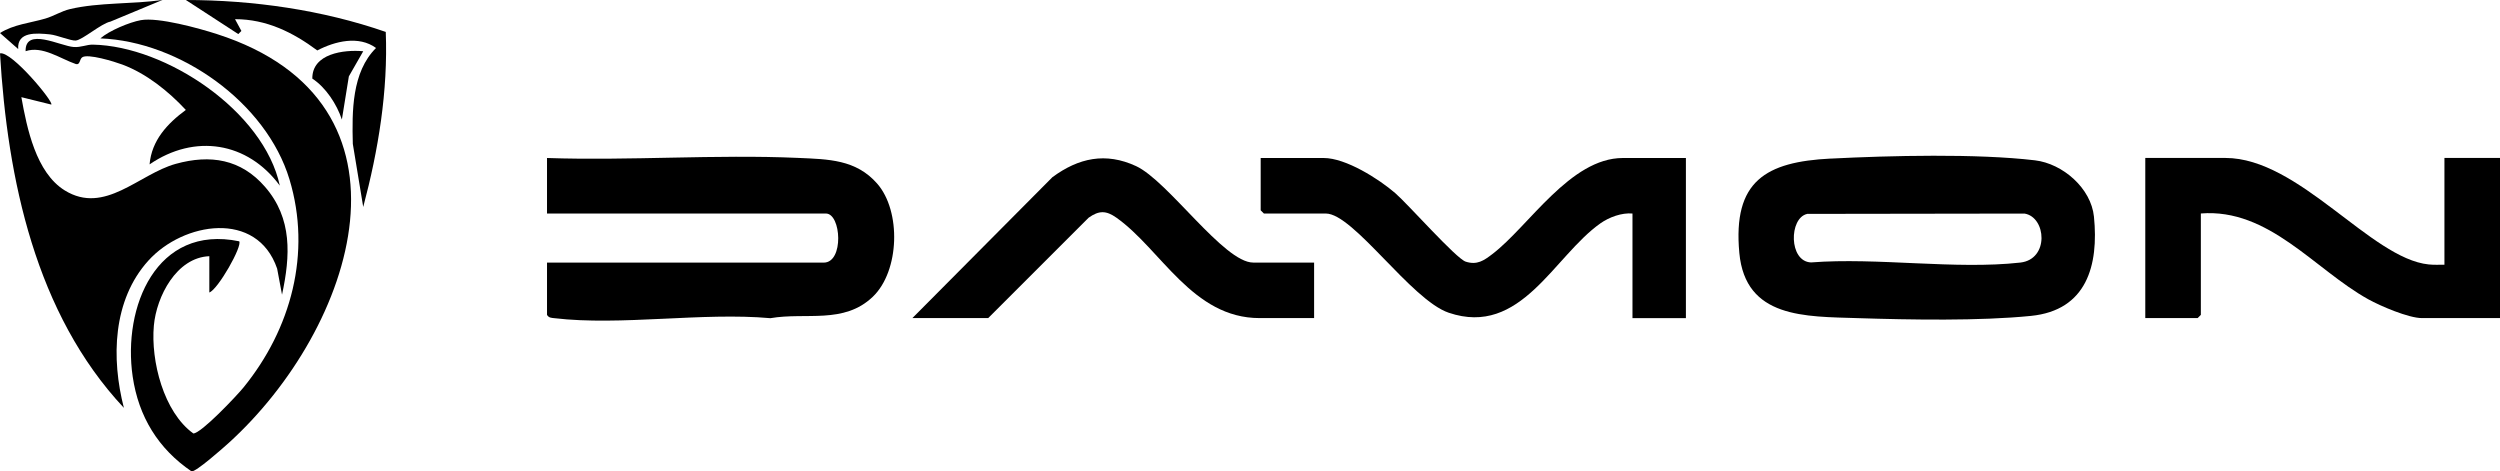
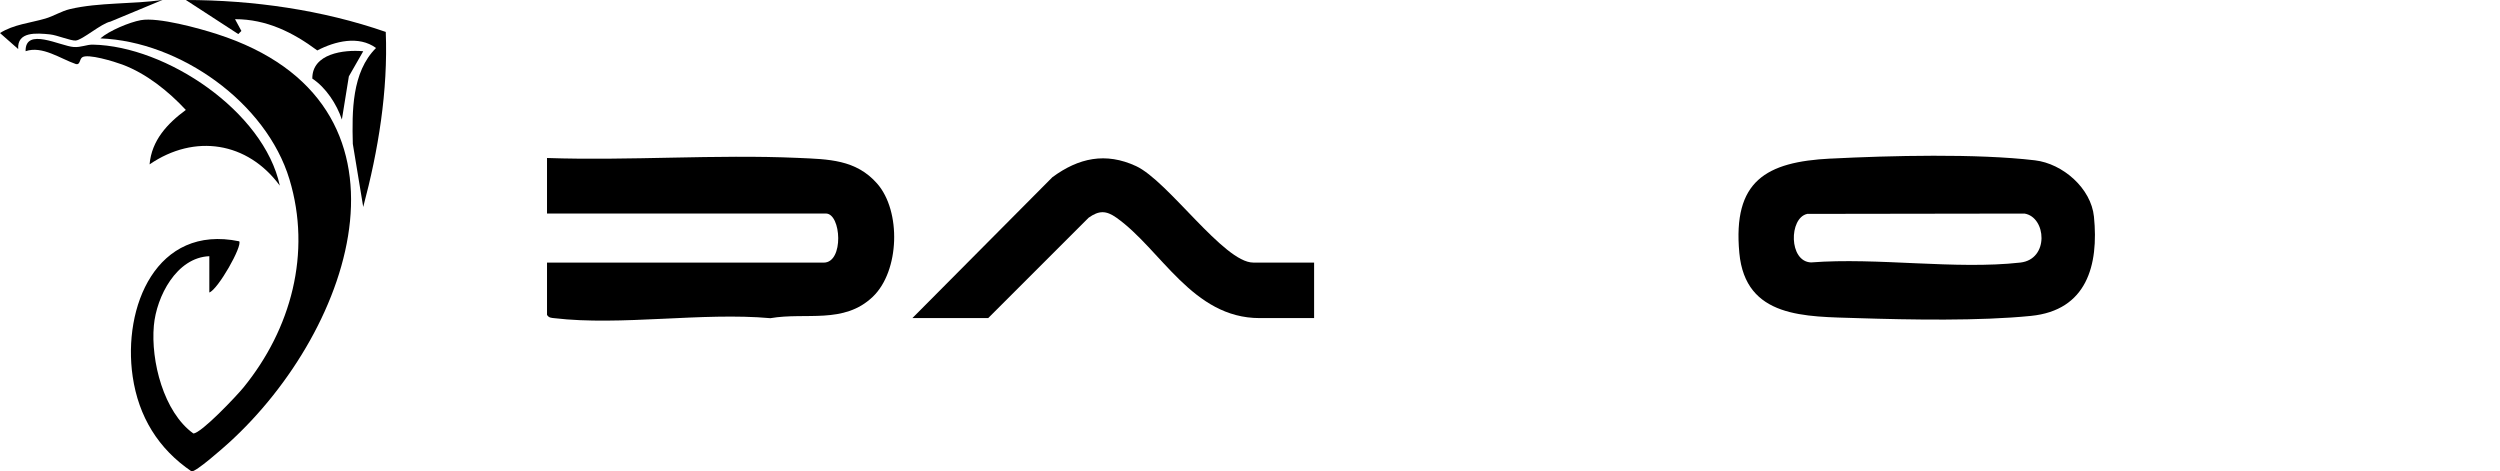
<svg xmlns="http://www.w3.org/2000/svg" id="Layer_2" data-name="Layer 2" viewBox="0 0 537.19 101.29">
  <g id="Layer_1-2" data-name="Layer 1">
    <g>
      <g>
        <path d="M393.38,34.08c12.83-.65,31.34-1.11,43.89.37,5.96.71,12.06,5.99,12.67,12.11,1.05,10.44-1.54,20.12-13.54,21.32-11.07,1.11-25.91.84-37.2.48s-24.16.07-25.46-14.02c-1.43-15.45,5.7-19.57,19.64-20.27ZM388.3,45.97c-3.9.87-3.97,10.24.85,10.42,14.24-1.11,31.03,1.59,44.97.03,6.25-.7,5.59-9.78.89-10.53l-46.71.07Z" />
        <path d="M117.54,56.43h59.46c4.38,0,3.77-10.55.46-10.55h-59.92v-11.93c17.83.61,36.2-.81,53.97-.02,6.48.29,12.42.32,16.97,5.52,5.2,5.93,4.83,18.8-.93,24.31-6.24,5.97-14.37,3.29-22.01,4.61-14.62-1.31-32.15,1.68-46.42,0-.67-.08-1.18-.06-1.58-.71v-11.24Z" />
-         <path d="M362.26,33.95v34.41h-11.48v-22.48c-2.3-.21-4.99.78-6.86,2.09-10.07,7.09-17.1,24.49-32.62,19.23-8.08-2.74-20.46-21.32-26.41-21.32h-13.31l-.69-.69v-11.24h13.54c4.77,0,11.85,4.5,15.39,7.56,2.79,2.42,13.06,14.05,15.12,14.71,2.45.79,3.91-.23,5.75-1.64,7.84-5.99,16.72-20.63,28.02-20.63h13.54Z" />
-         <path d="M525.25,56.88v-22.94h11.94v34.41h-16.76c-2.88,0-8.93-2.59-11.56-4.05-11.52-6.4-21.34-19.59-35.96-18.43v21.79l-.69.69h-11.25v-34.41h17.22c15.84,0,31.24,21.62,43.67,22.88,1.13.12,2.26.06,3.39.06Z" />
        <path d="M196.05,68.35l30.08-30.27c5.64-4.16,11.45-5.41,17.98-2.39,6.89,3.19,18.86,20.73,25.17,20.73h13.09v11.93h-11.71c-14.45,0-21.15-14.76-30.76-21.57-2.22-1.57-3.75-1.58-5.98,0l-21.58,21.57h-16.3Z" />
      </g>
      <g>
        <path d="M44.99,55.05c-7.06.27-11.37,8.66-11.93,14.92-.68,7.6,2.1,18.57,8.48,23.17,1.69,0,9.37-8.14,10.78-9.88,10.23-12.56,14.66-28.91,9.88-44.72-4.99-16.52-23.55-29.64-40.63-30.29,1.87-1.64,6.25-3.48,8.7-3.92,3.74-.67,12.47,1.74,16.34,2.99,45.74,14.7,29.68,63.23,2.51,87.88-1.15,1.04-7.03,6.25-7.96,6.09-7.16-4.86-11.39-11.78-12.65-20.38-2.19-14.92,5.08-32.75,22.89-29.06.72,1.03-4.55,10.34-6.42,11v-7.8Z" />
-         <path d="M11.02,22.47l-6.43-1.59c1.19,6.64,3.13,16.21,9.33,20.04,8.6,5.31,15.92-3.52,23.84-5.71,7.45-2.06,14-1.03,19.18,4.93,5.92,6.8,5.45,14.84,3.66,23.18l-1.05-5.6c-4.33-12.64-20.16-10-27.65-1.74-7.72,8.51-8.01,21.06-5.28,31.66C7.64,67.39,1.6,38.49,0,11.47c2.47-.57,11.63,10.5,11.02,11Z" />
        <path d="M60.14,39.91c-6.93-9.45-18.33-11.22-28-4.59.45-5.17,3.81-8.76,7.79-11.7-3.72-4-8.47-7.82-13.65-9.75-1.64-.61-7.5-2.44-8.65-1.53-.56.44-.41,1.65-1.31,1.43-3.34-1.14-7.22-4-10.82-2.77-.12-5.23,7.46-1.1,10.34-.9,1.57.11,2.8-.54,4.12-.51,15.74.31,36.75,14.32,40.17,30.32Z" />
        <path d="M78.05,44.49l-2.24-13.58c-.17-6.95-.24-15.4,4.99-20.6-3.71-2.72-8.83-1.46-12.62.53-5.26-3.91-10.95-6.72-17.68-6.72l1.37,2.53-.67.67L39.94,0c14.46.02,29.28,2.12,42.95,6.86.5,12.67-1.59,25.43-4.85,37.64Z" />
        <path d="M34.89,0l-11.18,4.65c-1.94.38-5.96,3.92-7.43,4.06-1.02.1-3.99-1.16-5.54-1.32-2.89-.29-7.09-.66-6.83,3.15L0,7.1c2.94-1.86,6.46-2.15,9.74-3.11,1.78-.52,3.47-1.61,5.31-2.04,6.28-1.47,13.5-1.03,19.84-1.96Z" />
        <path d="M78.05,11.01l-3.09,5.4-1.5,9.28c-1.09-3.31-3.47-6.92-6.35-8.8-.06-5.38,6.76-6.26,10.94-5.88Z" />
      </g>
    </g>
  </g>
</svg>